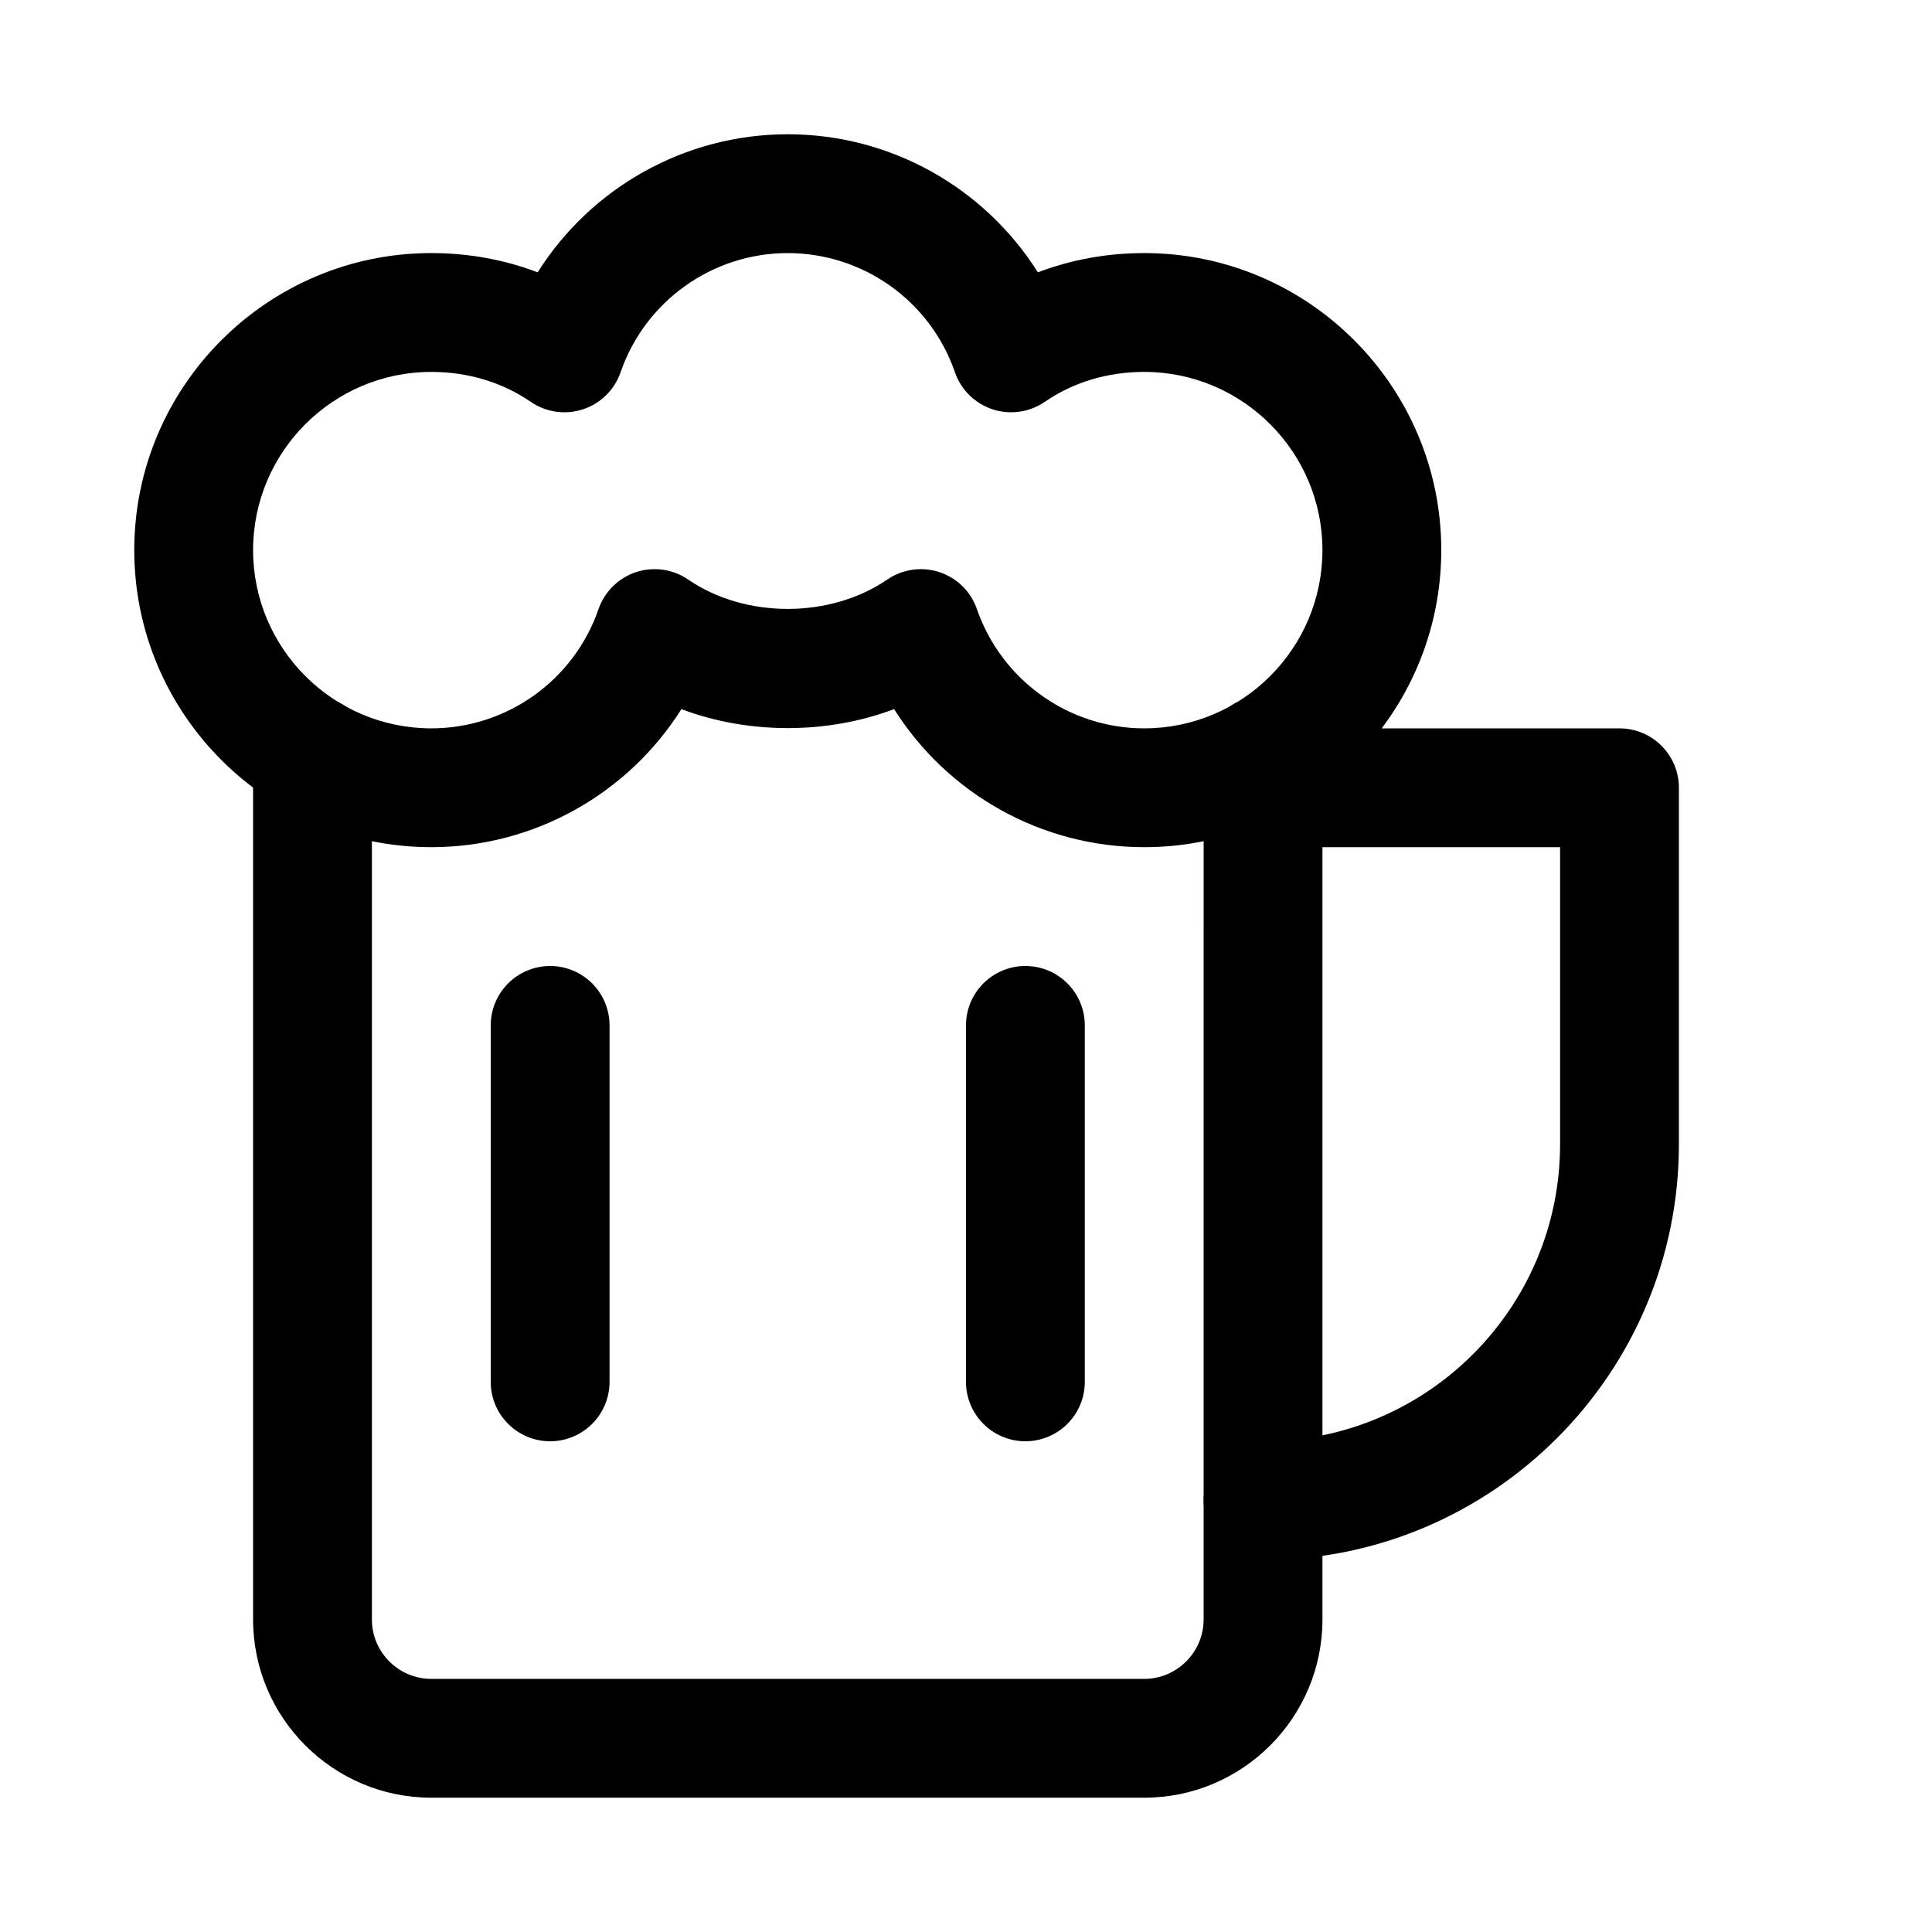
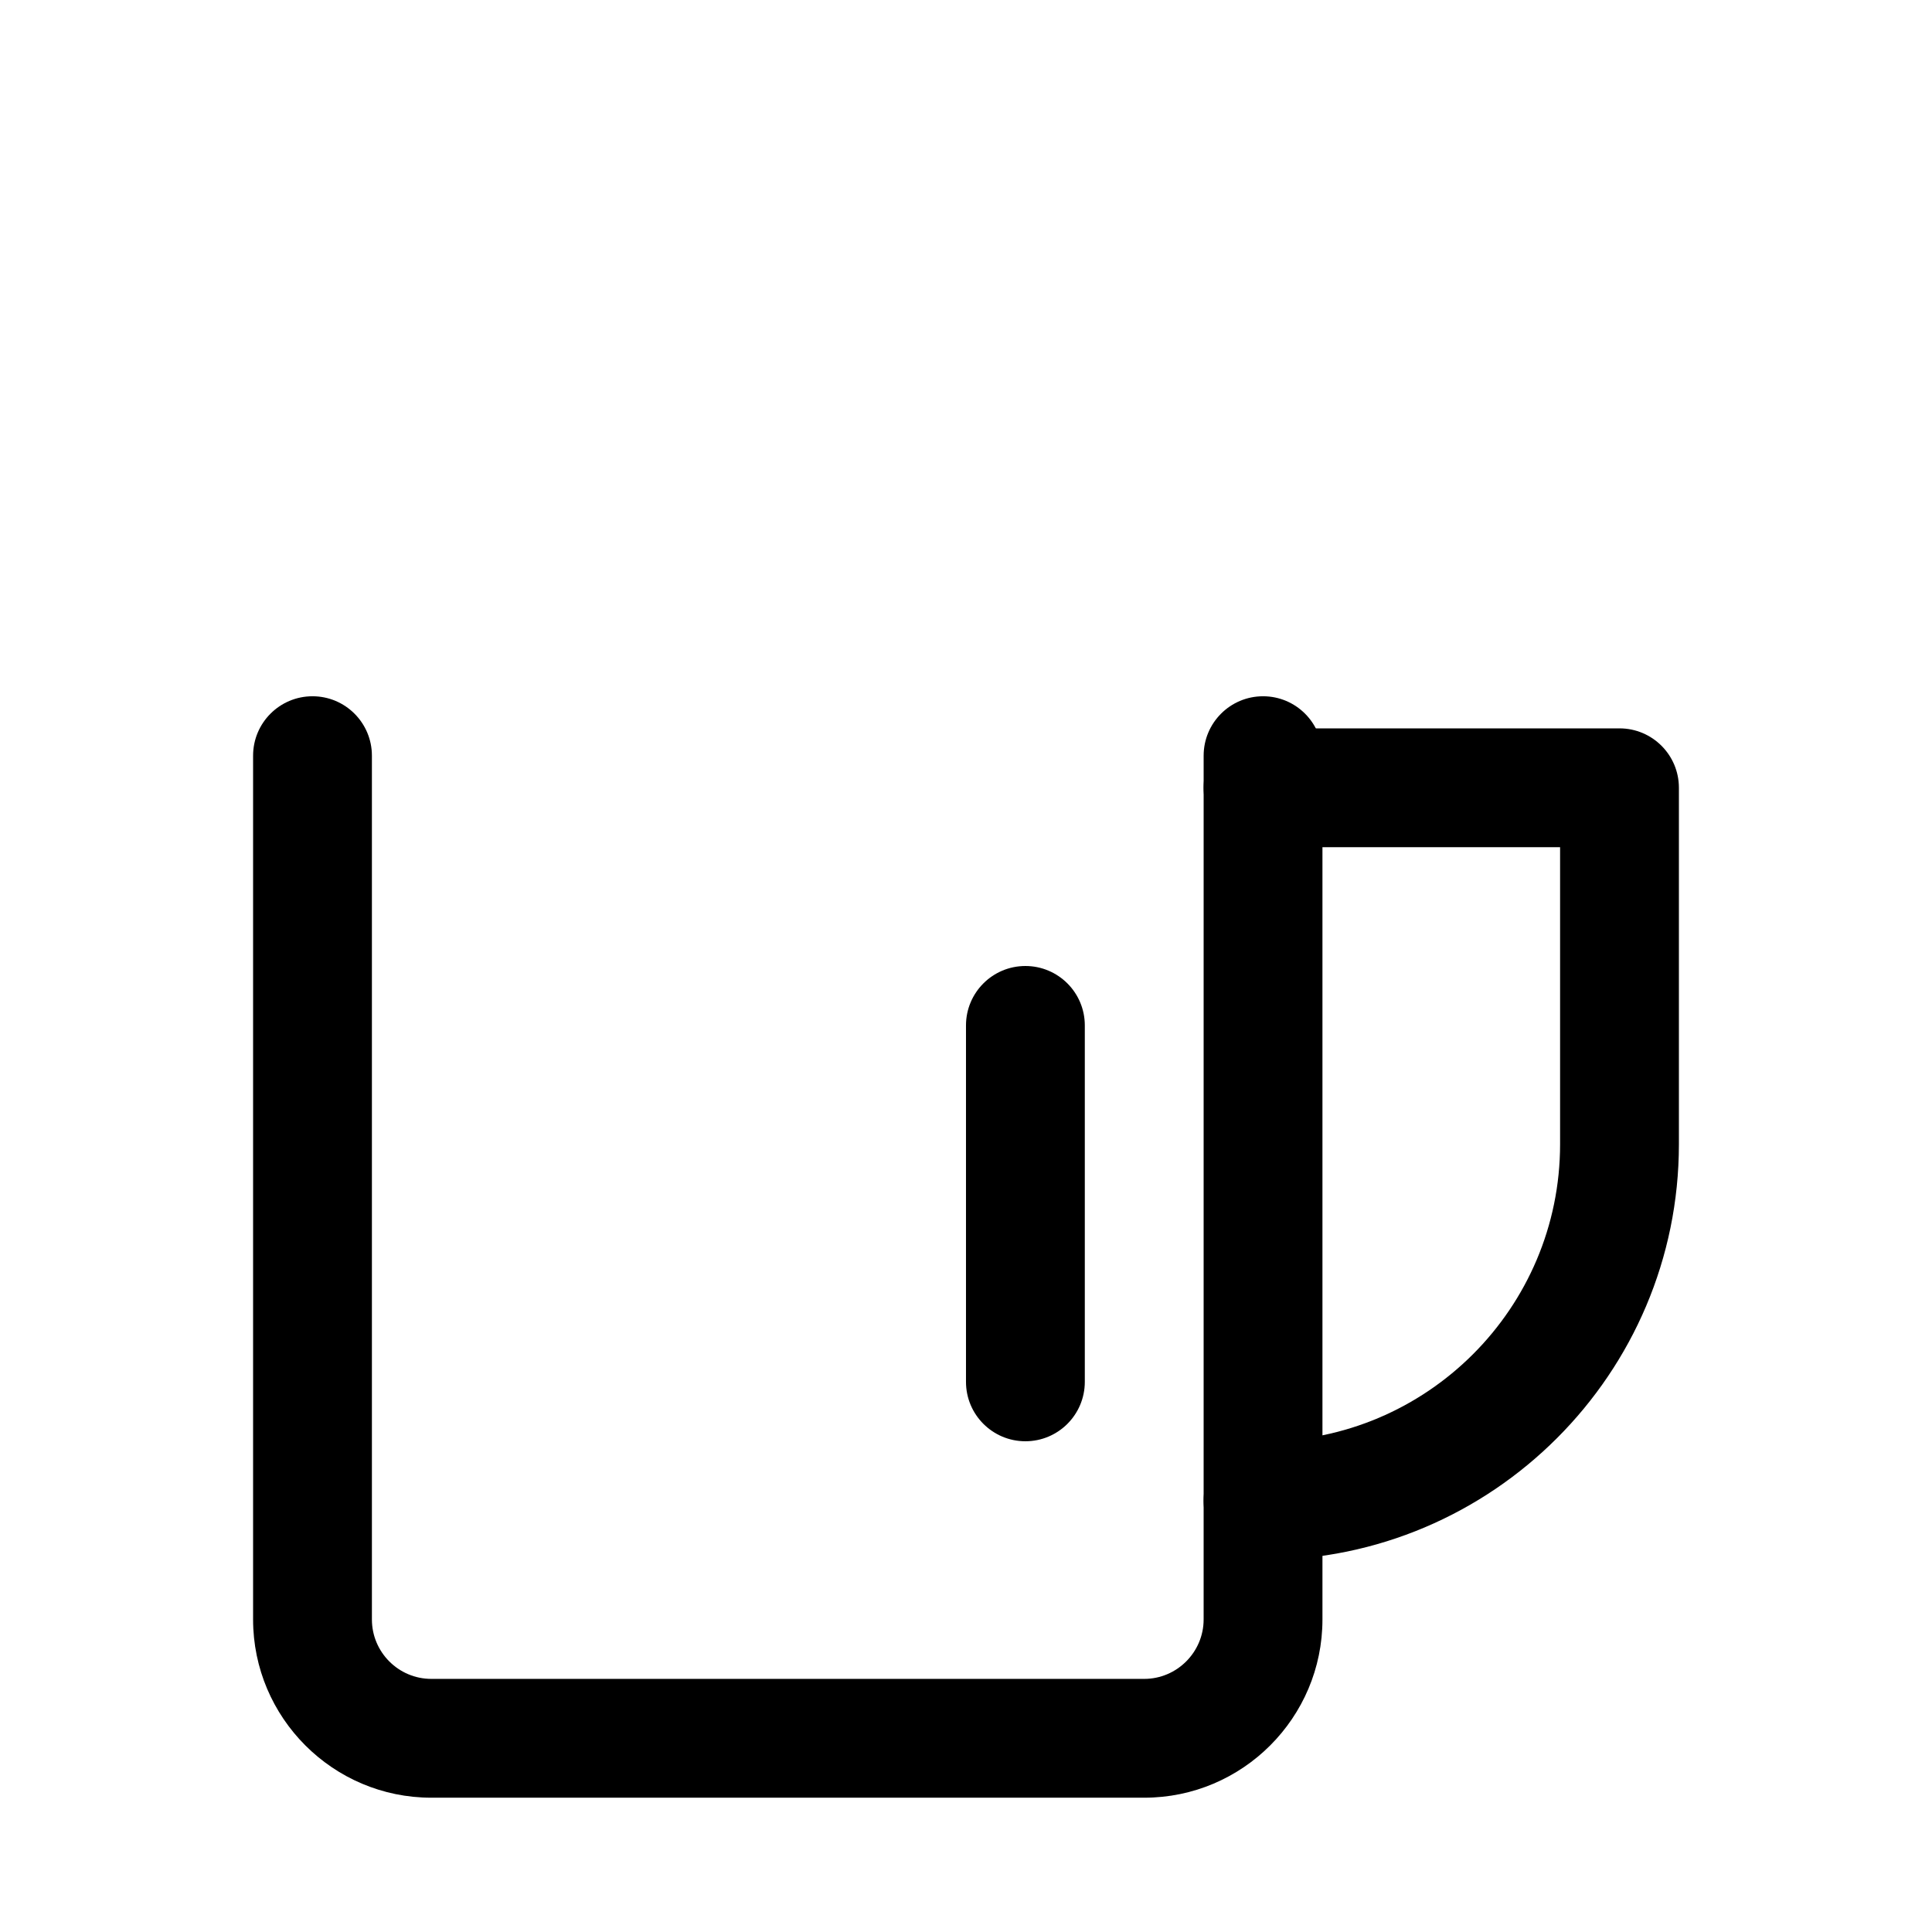
<svg xmlns="http://www.w3.org/2000/svg" fill="#000000" width="800px" height="800px" version="1.1" viewBox="144 144 512 512">
  <g>
    <path d="m447.23 620.41h-188.93c-26.039 0-47.23-21.191-47.23-47.23v-228.92c0-8.691 7.055-15.742 15.742-15.742 8.691-0.004 15.746 7.051 15.746 15.742v228.92c0 8.66 7.055 15.742 15.742 15.742h188.93c8.66 0 15.742-7.086 15.742-15.742l0.004-228.92c0-8.691 7.055-15.742 15.742-15.742 8.691-0.004 15.742 7.051 15.742 15.742v228.92c0 26.039-21.191 47.23-47.23 47.23z" />
-     <path d="m447.23 368.51c-27.27 0-52.145-14.172-66.281-36.59-17.695 6.707-38.668 6.707-56.363 0-14.141 22.418-39.016 36.59-66.285 36.59-43.391 0-78.719-35.332-78.719-78.723 0-43.391 35.328-78.719 78.719-78.719 9.824 0 19.332 1.73 28.184 5.102 14.137-22.422 39.012-36.59 66.281-36.59 27.301 0 52.145 14.168 66.281 36.59 8.883-3.371 18.359-5.102 28.184-5.102 43.422 0 78.719 35.328 78.719 78.719 0 43.391-35.297 78.723-78.719 78.723zm-59.199-73.684c1.668 0 3.305 0.25 4.914 0.789 4.66 1.543 8.375 5.164 9.949 9.824 6.582 18.891 24.371 31.582 44.336 31.582 26.039 0 47.23-21.191 47.23-47.234 0-26.039-21.191-47.23-47.23-47.23-9.699 0-18.797 2.738-26.355 7.934-4.094 2.801-9.195 3.496-13.824 1.984-4.691-1.543-8.375-5.164-9.98-9.824-6.519-18.895-24.34-31.582-44.305-31.582-19.961 0-37.785 12.688-44.305 31.582-1.605 4.66-5.289 8.281-9.98 9.824-4.598 1.512-9.762 0.82-13.824-1.984-7.555-5.195-16.688-7.934-26.355-7.934-26.039 0-47.23 21.191-47.23 47.23 0 26.043 21.191 47.234 47.23 47.234 19.965 0 37.785-12.691 44.305-31.582 1.605-4.629 5.289-8.281 9.949-9.824 4.629-1.512 9.793-0.82 13.824 1.984 15.145 10.359 37.566 10.359 52.742 0 2.644-1.828 5.793-2.773 8.91-2.773z" />
-     <path d="m289.79 525.95c-8.691 0-15.742-7.051-15.742-15.742v-94.465c0-8.691 7.051-15.742 15.742-15.742 8.691 0 15.746 7.051 15.746 15.742v94.465c0 8.691-7.055 15.742-15.746 15.742z" />
    <path d="m415.74 525.95c-8.691 0-15.742-7.051-15.742-15.742v-94.465c0-8.691 7.051-15.742 15.742-15.742 8.691 0 15.746 7.051 15.746 15.742v94.465c0 8.691-7.055 15.742-15.746 15.742z" />
    <path d="m478.72 557.44c-8.691 0-15.742-7.055-15.742-15.742 0-8.691 7.055-15.742 15.742-15.742 43.422 0 78.719-35.297 78.719-78.719v-78.723h-78.719c-8.691 0-15.742-7.055-15.742-15.746s7.051-15.742 15.742-15.742h94.465c8.691 0 15.742 7.051 15.742 15.742v94.465c0 60.773-49.434 110.21-110.21 110.21z" />
  </g>
</svg>